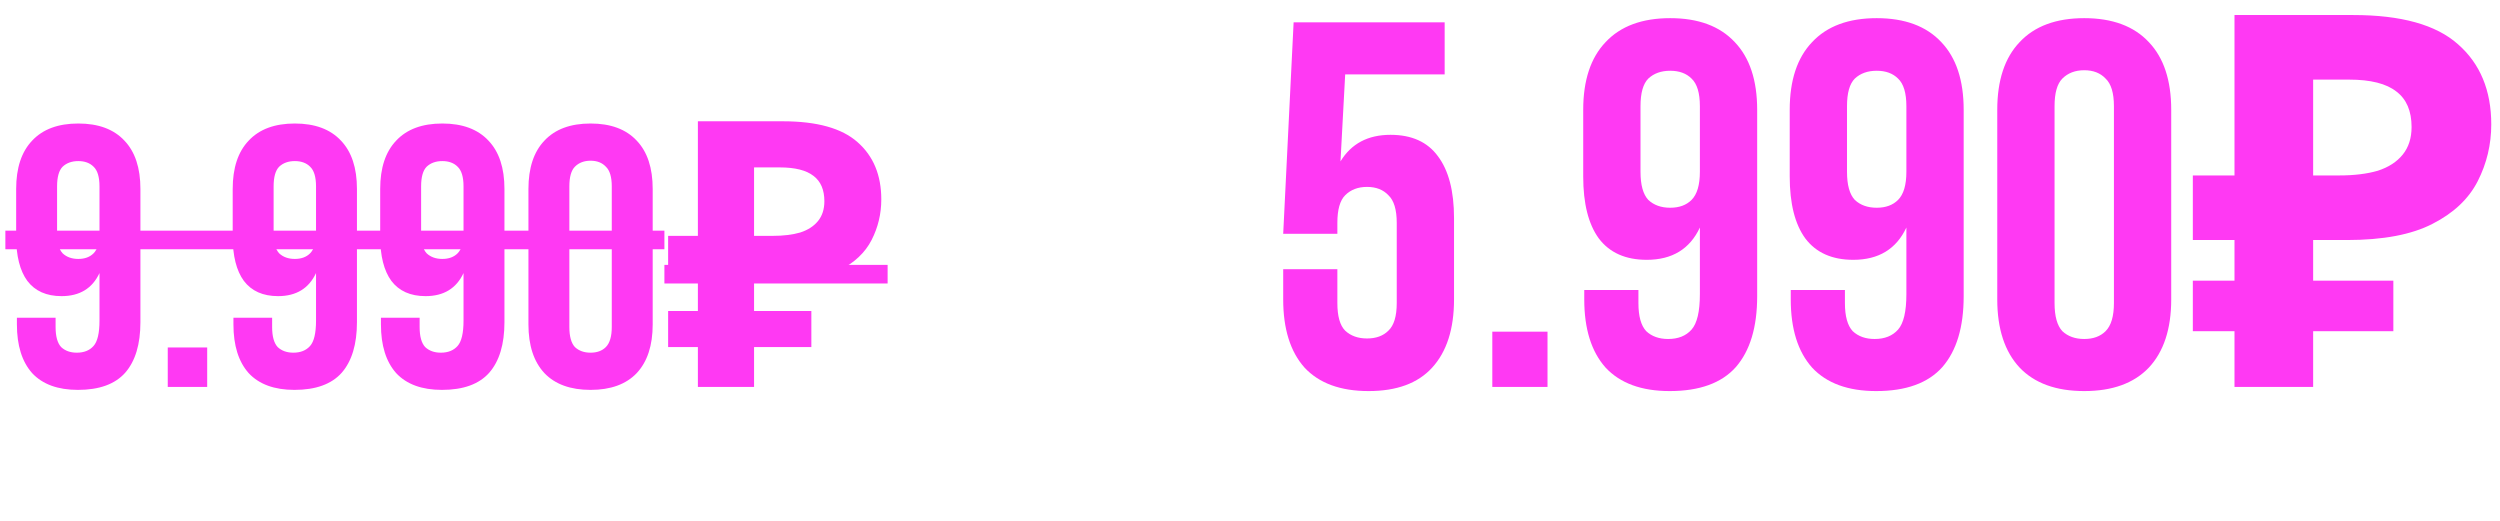
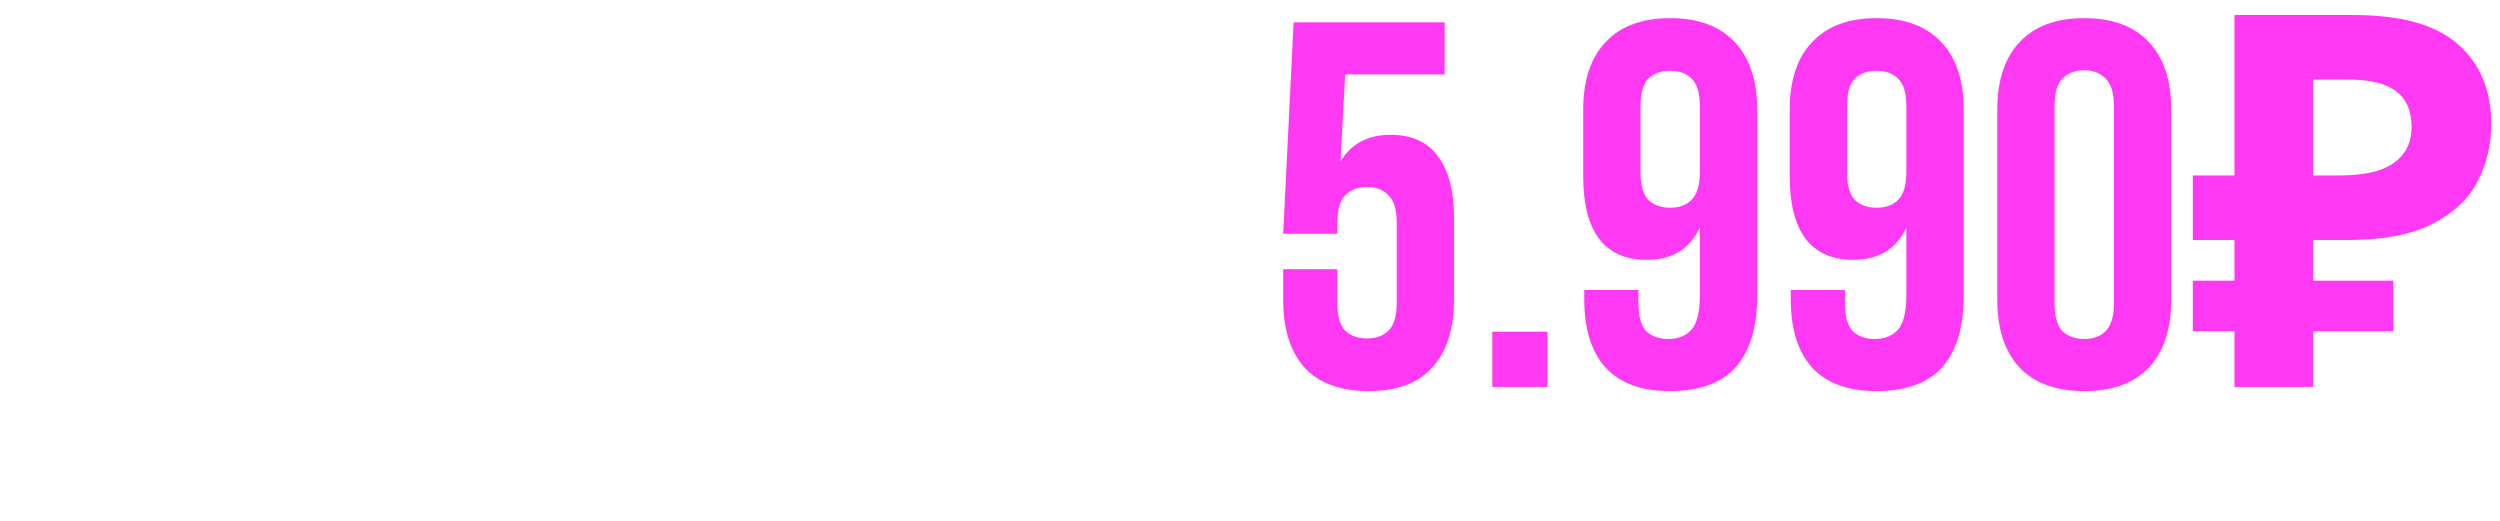
<svg xmlns="http://www.w3.org/2000/svg" width="168" height="35" viewBox="0 0 168 35" fill="none">
  <path d="M89.871 18.09V20.365C89.871 21.252 90.046 21.87 90.396 22.22C90.769 22.57 91.259 22.745 91.866 22.745C92.472 22.745 92.951 22.57 93.301 22.22C93.674 21.87 93.861 21.252 93.861 20.365V14.975C93.861 14.088 93.674 13.47 93.301 13.12C92.951 12.747 92.472 12.56 91.866 12.56C91.259 12.56 90.769 12.747 90.396 13.12C90.046 13.47 89.871 14.088 89.871 14.975V15.71H86.231L86.931 1.5H97.081V5H90.396L90.081 10.845C90.804 9.655 91.924 9.06 93.441 9.06C94.864 9.06 95.926 9.538 96.626 10.495C97.349 11.452 97.711 12.84 97.711 14.66V20.12C97.711 22.103 97.221 23.632 96.241 24.705C95.284 25.755 93.861 26.28 91.971 26.28C90.081 26.28 88.646 25.755 87.666 24.705C86.709 23.632 86.231 22.103 86.231 20.12V18.09H89.871ZM103.993 22.29V26H100.283V22.29H103.993ZM118.082 19.91C118.082 21.987 117.604 23.573 116.647 24.67C115.69 25.743 114.209 26.28 112.202 26.28C110.312 26.28 108.877 25.755 107.897 24.705C106.94 23.632 106.462 22.103 106.462 20.12V19.49H110.102V20.365C110.102 21.252 110.277 21.882 110.627 22.255C111 22.605 111.49 22.78 112.097 22.78C112.774 22.78 113.299 22.57 113.672 22.15C114.045 21.73 114.232 20.937 114.232 19.77V15.29C113.555 16.737 112.365 17.46 110.662 17.46C109.239 17.46 108.165 16.982 107.442 16.025C106.742 15.068 106.392 13.68 106.392 11.86V7.38C106.392 5.397 106.894 3.88 107.897 2.83C108.9 1.757 110.347 1.22 112.237 1.22C114.127 1.22 115.574 1.757 116.577 2.83C117.58 3.88 118.082 5.397 118.082 7.38V19.91ZM112.237 13.96C112.844 13.96 113.322 13.785 113.672 13.435C114.045 13.062 114.232 12.432 114.232 11.545V7.135C114.232 6.248 114.045 5.63 113.672 5.28C113.322 4.93 112.844 4.755 112.237 4.755C111.63 4.755 111.14 4.93 110.767 5.28C110.417 5.63 110.242 6.248 110.242 7.135V11.545C110.242 12.432 110.417 13.062 110.767 13.435C111.14 13.785 111.63 13.96 112.237 13.96ZM131.959 19.91C131.959 21.987 131.481 23.573 130.524 24.67C129.567 25.743 128.086 26.28 126.079 26.28C124.189 26.28 122.754 25.755 121.774 24.705C120.817 23.632 120.339 22.103 120.339 20.12V19.49H123.979V20.365C123.979 21.252 124.154 21.882 124.504 22.255C124.877 22.605 125.367 22.78 125.974 22.78C126.651 22.78 127.176 22.57 127.549 22.15C127.922 21.73 128.109 20.937 128.109 19.77V15.29C127.432 16.737 126.242 17.46 124.539 17.46C123.116 17.46 122.042 16.982 121.319 16.025C120.619 15.068 120.269 13.68 120.269 11.86V7.38C120.269 5.397 120.771 3.88 121.774 2.83C122.777 1.757 124.224 1.22 126.114 1.22C128.004 1.22 129.451 1.757 130.454 2.83C131.457 3.88 131.959 5.397 131.959 7.38V19.91ZM126.114 13.96C126.721 13.96 127.199 13.785 127.549 13.435C127.922 13.062 128.109 12.432 128.109 11.545V7.135C128.109 6.248 127.922 5.63 127.549 5.28C127.199 4.93 126.721 4.755 126.114 4.755C125.507 4.755 125.017 4.93 124.644 5.28C124.294 5.63 124.119 6.248 124.119 7.135V11.545C124.119 12.432 124.294 13.062 124.644 13.435C125.017 13.785 125.507 13.96 126.114 13.96ZM138.066 20.365C138.066 21.252 138.241 21.882 138.591 22.255C138.964 22.605 139.454 22.78 140.061 22.78C140.668 22.78 141.146 22.605 141.496 22.255C141.869 21.882 142.056 21.252 142.056 20.365V7.135C142.056 6.248 141.869 5.63 141.496 5.28C141.146 4.907 140.668 4.72 140.061 4.72C139.454 4.72 138.964 4.907 138.591 5.28C138.241 5.63 138.066 6.248 138.066 7.135V20.365ZM134.216 7.38C134.216 5.397 134.718 3.88 135.721 2.83C136.724 1.757 138.171 1.22 140.061 1.22C141.951 1.22 143.398 1.757 144.401 2.83C145.404 3.88 145.906 5.397 145.906 7.38V20.12C145.906 22.103 145.404 23.632 144.401 24.705C143.398 25.755 141.951 26.28 140.061 26.28C138.171 26.28 136.724 25.755 135.721 24.705C134.718 23.632 134.216 22.103 134.216 20.12V7.38ZM150.158 26V1.01H158.138C161.358 1.01 163.703 1.663 165.173 2.97C166.666 4.277 167.413 6.073 167.413 8.36C167.413 9.713 167.109 10.985 166.503 12.175C165.896 13.365 164.881 14.322 163.458 15.045C162.058 15.768 160.144 16.13 157.718 16.13H155.443V26H150.158ZM147.358 22.255V18.86H160.833V22.255H147.358ZM147.358 16.13V11.79H157.613V16.13H147.358ZM157.193 11.79C158.196 11.79 159.059 11.685 159.783 11.475C160.506 11.242 161.066 10.88 161.463 10.39C161.859 9.9 162.058 9.282 162.058 8.535C162.058 7.462 161.719 6.668 161.043 6.155C160.366 5.618 159.304 5.35 157.858 5.35H155.443V11.79H157.193Z" fill="#FF39F3" />
-   <path d="M9.436 21.65C9.436 23.133 9.095 24.267 8.411 25.05C7.728 25.817 6.67 26.2 5.236 26.2C3.886 26.2 2.861 25.825 2.161 25.075C1.478 24.308 1.136 23.217 1.136 21.8V21.35H3.736V21.975C3.736 22.608 3.861 23.058 4.111 23.325C4.378 23.575 4.728 23.7 5.161 23.7C5.645 23.7 6.02 23.55 6.286 23.25C6.553 22.95 6.686 22.383 6.686 21.55V18.35C6.203 19.383 5.353 19.9 4.136 19.9C3.12 19.9 2.353 19.558 1.836 18.875C1.336 18.192 1.086 17.2 1.086 15.9V12.7C1.086 11.283 1.445 10.2 2.161 9.45C2.878 8.683 3.911 8.3 5.261 8.3C6.611 8.3 7.645 8.683 8.361 9.45C9.078 10.2 9.436 11.283 9.436 12.7V21.65ZM5.261 17.4C5.695 17.4 6.036 17.275 6.286 17.025C6.553 16.758 6.686 16.308 6.686 15.675V12.525C6.686 11.892 6.553 11.45 6.286 11.2C6.036 10.95 5.695 10.825 5.261 10.825C4.828 10.825 4.478 10.95 4.211 11.2C3.961 11.45 3.836 11.892 3.836 12.525V15.675C3.836 16.308 3.961 16.758 4.211 17.025C4.478 17.275 4.828 17.4 5.261 17.4ZM13.923 23.35V26H11.273V23.35H13.923ZM23.987 21.65C23.987 23.133 23.645 24.267 22.962 25.05C22.279 25.817 21.22 26.2 19.787 26.2C18.437 26.2 17.412 25.825 16.712 25.075C16.029 24.308 15.687 23.217 15.687 21.8V21.35H18.287V21.975C18.287 22.608 18.412 23.058 18.662 23.325C18.929 23.575 19.279 23.7 19.712 23.7C20.195 23.7 20.57 23.55 20.837 23.25C21.104 22.95 21.237 22.383 21.237 21.55V18.35C20.754 19.383 19.904 19.9 18.687 19.9C17.67 19.9 16.904 19.558 16.387 18.875C15.887 18.192 15.637 17.2 15.637 15.9V12.7C15.637 11.283 15.995 10.2 16.712 9.45C17.429 8.683 18.462 8.3 19.812 8.3C21.162 8.3 22.195 8.683 22.912 9.45C23.629 10.2 23.987 11.283 23.987 12.7V21.65ZM19.812 17.4C20.245 17.4 20.587 17.275 20.837 17.025C21.104 16.758 21.237 16.308 21.237 15.675V12.525C21.237 11.892 21.104 11.45 20.837 11.2C20.587 10.95 20.245 10.825 19.812 10.825C19.379 10.825 19.029 10.95 18.762 11.2C18.512 11.45 18.387 11.892 18.387 12.525V15.675C18.387 16.308 18.512 16.758 18.762 17.025C19.029 17.275 19.379 17.4 19.812 17.4ZM33.899 21.65C33.899 23.133 33.558 24.267 32.874 25.05C32.191 25.817 31.133 26.2 29.699 26.2C28.349 26.2 27.324 25.825 26.624 25.075C25.941 24.308 25.599 23.217 25.599 21.8V21.35H28.199V21.975C28.199 22.608 28.324 23.058 28.574 23.325C28.841 23.575 29.191 23.7 29.624 23.7C30.108 23.7 30.483 23.55 30.749 23.25C31.016 22.95 31.149 22.383 31.149 21.55V18.35C30.666 19.383 29.816 19.9 28.599 19.9C27.583 19.9 26.816 19.558 26.299 18.875C25.799 18.192 25.549 17.2 25.549 15.9V12.7C25.549 11.283 25.908 10.2 26.624 9.45C27.341 8.683 28.374 8.3 29.724 8.3C31.074 8.3 32.108 8.683 32.824 9.45C33.541 10.2 33.899 11.283 33.899 12.7V21.65ZM29.724 17.4C30.158 17.4 30.499 17.275 30.749 17.025C31.016 16.758 31.149 16.308 31.149 15.675V12.525C31.149 11.892 31.016 11.45 30.749 11.2C30.499 10.95 30.158 10.825 29.724 10.825C29.291 10.825 28.941 10.95 28.674 11.2C28.424 11.45 28.299 11.892 28.299 12.525V15.675C28.299 16.308 28.424 16.758 28.674 17.025C28.941 17.275 29.291 17.4 29.724 17.4ZM38.261 21.975C38.261 22.608 38.386 23.058 38.636 23.325C38.903 23.575 39.253 23.7 39.686 23.7C40.12 23.7 40.461 23.575 40.711 23.325C40.978 23.058 41.111 22.608 41.111 21.975V12.525C41.111 11.892 40.978 11.45 40.711 11.2C40.461 10.933 40.12 10.8 39.686 10.8C39.253 10.8 38.903 10.933 38.636 11.2C38.386 11.45 38.261 11.892 38.261 12.525V21.975ZM35.511 12.7C35.511 11.283 35.87 10.2 36.586 9.45C37.303 8.683 38.336 8.3 39.686 8.3C41.036 8.3 42.07 8.683 42.786 9.45C43.503 10.2 43.861 11.283 43.861 12.7V21.8C43.861 23.217 43.503 24.308 42.786 25.075C42.07 25.825 41.036 26.2 39.686 26.2C38.336 26.2 37.303 25.825 36.586 25.075C35.87 24.308 35.511 23.217 35.511 21.8V12.7ZM46.898 26V8.15H52.598C54.898 8.15 56.573 8.617 57.623 9.55C58.69 10.483 59.223 11.767 59.223 13.4C59.223 14.367 59.007 15.275 58.573 16.125C58.14 16.975 57.415 17.658 56.398 18.175C55.398 18.692 54.032 18.95 52.298 18.95H50.673V26H46.898ZM44.898 23.325V20.9H54.523V23.325H44.898ZM44.898 18.95V15.85H52.223V18.95H44.898ZM51.923 15.85C52.64 15.85 53.257 15.775 53.773 15.625C54.29 15.458 54.69 15.2 54.973 14.85C55.257 14.5 55.398 14.058 55.398 13.525C55.398 12.758 55.157 12.192 54.673 11.825C54.19 11.442 53.432 11.25 52.398 11.25H50.673V15.85H51.923Z" fill="#FF39F3" />
-   <path d="M0.361 15.5H44.648V16.75H0.361V15.5ZM44.648 17.8H59.648V19.05H44.648V17.8Z" fill="#FF39F3" />
</svg>